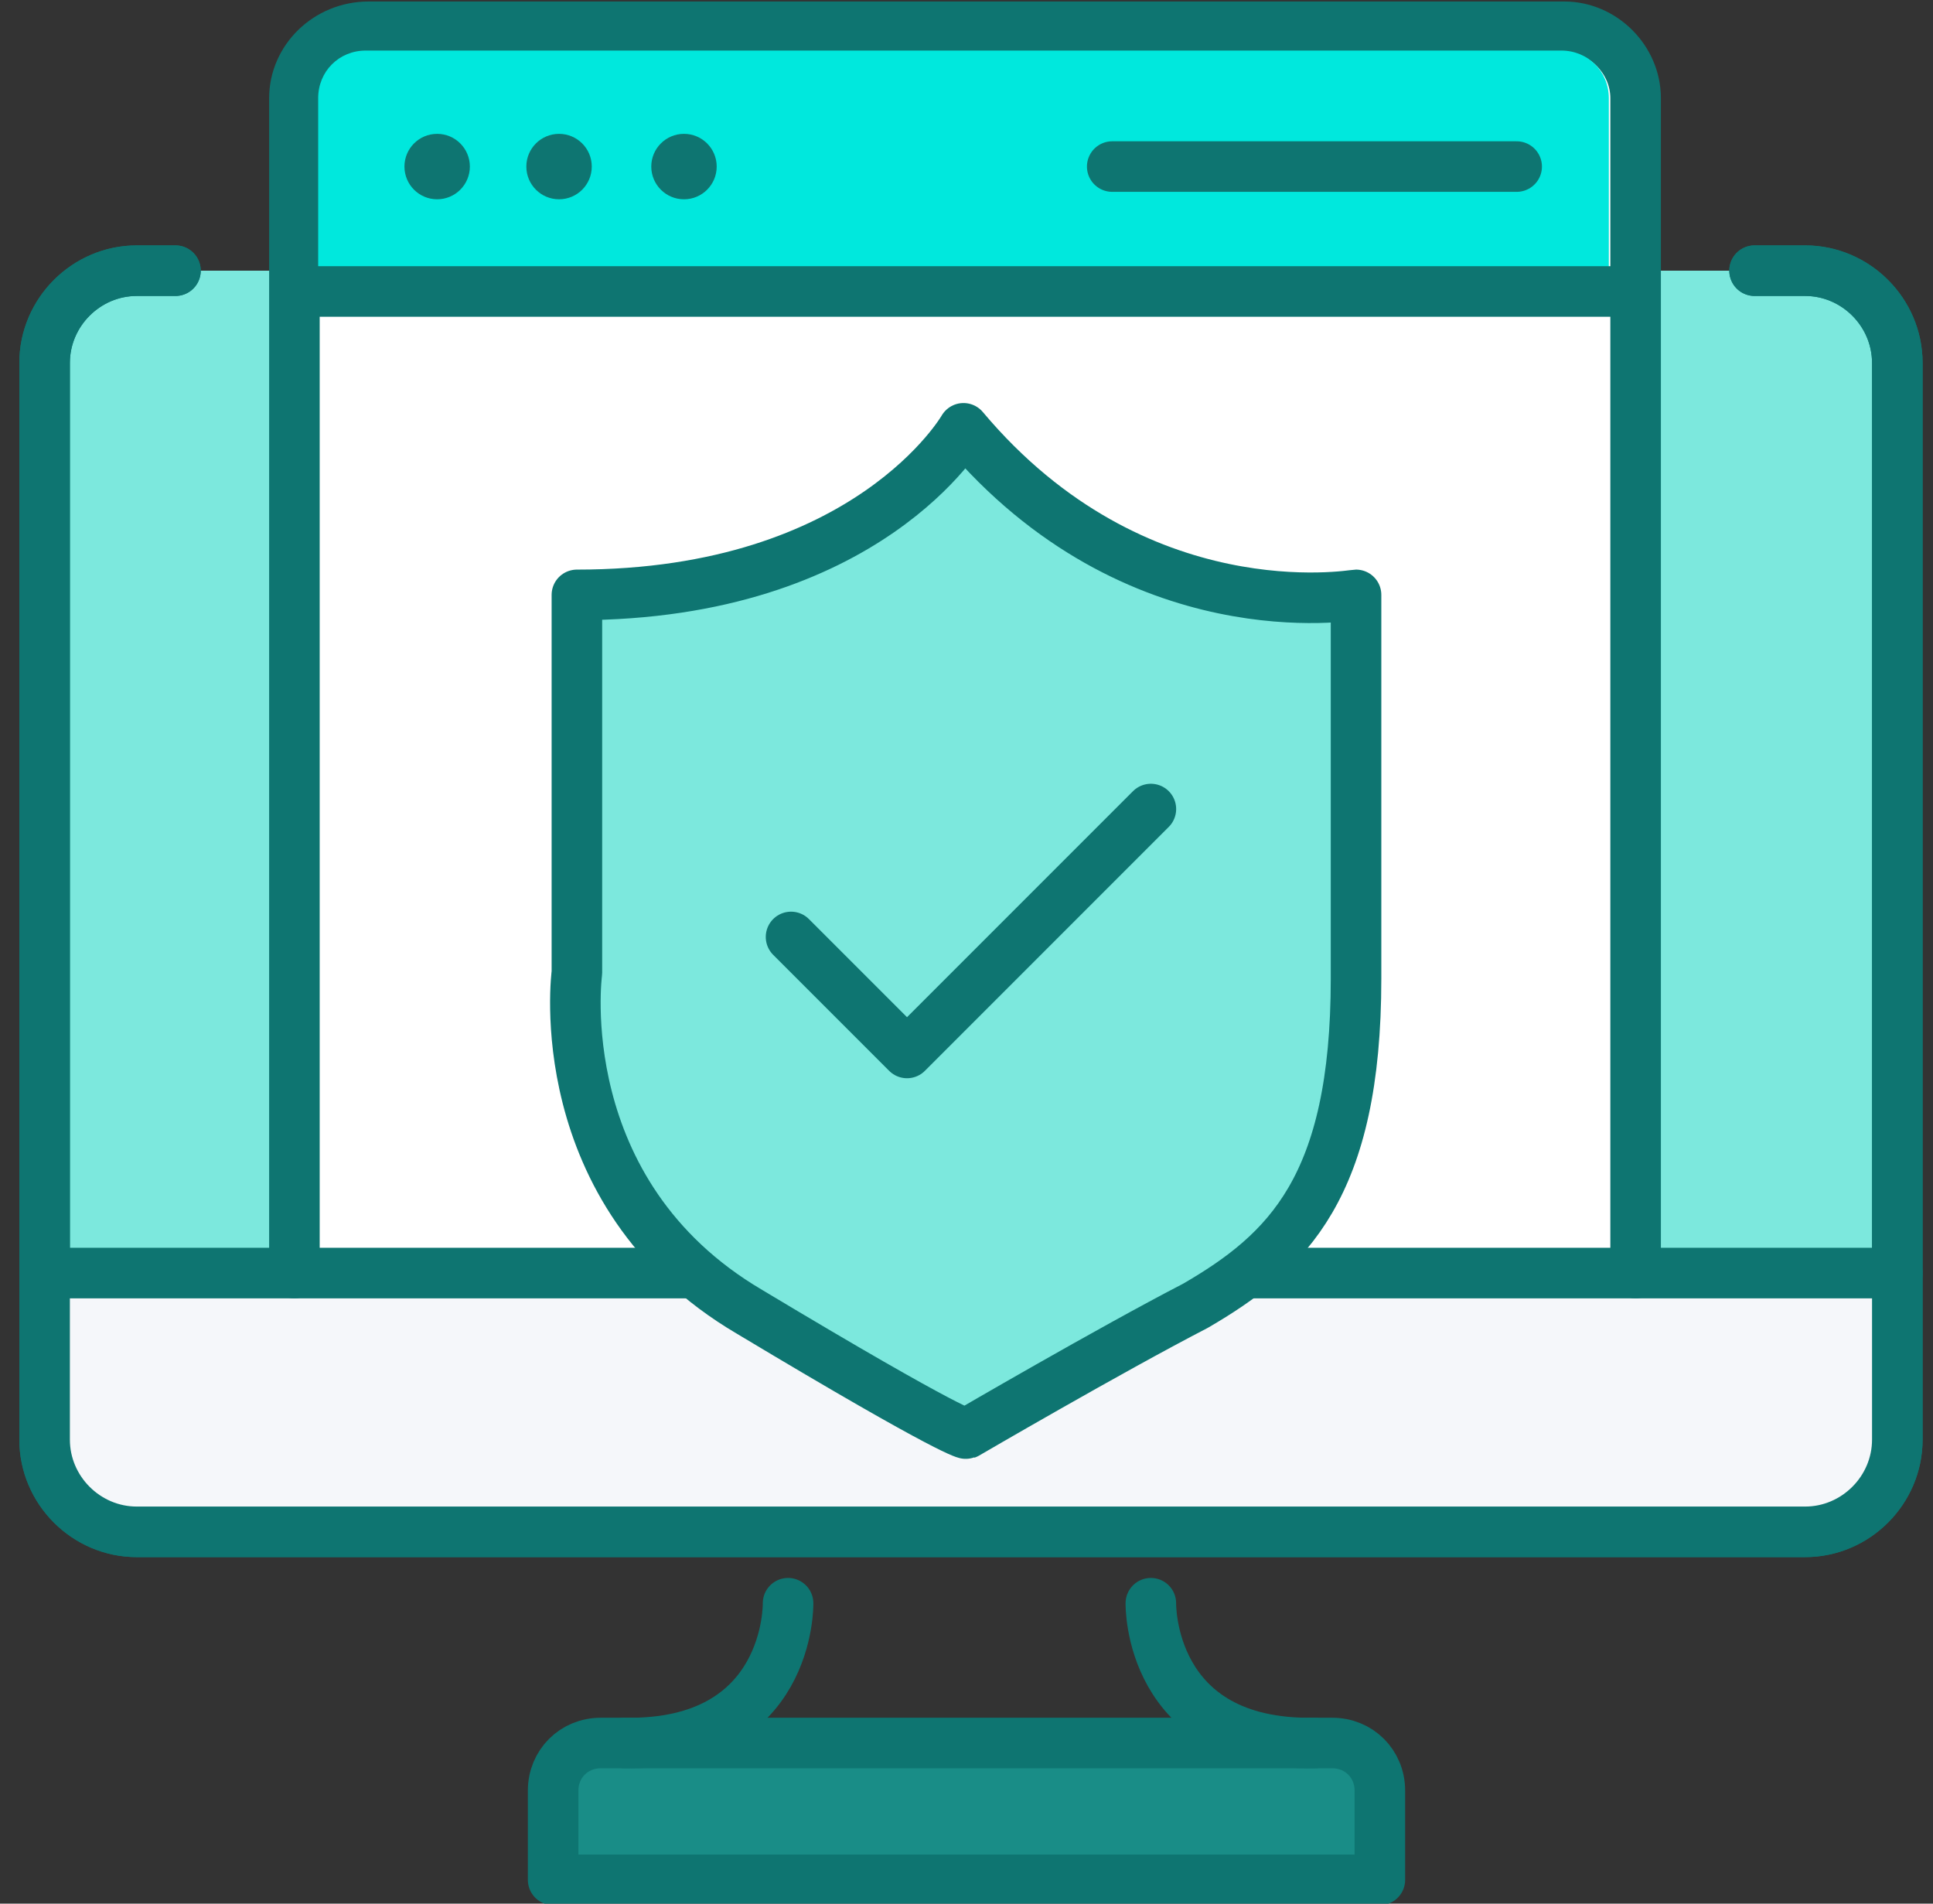
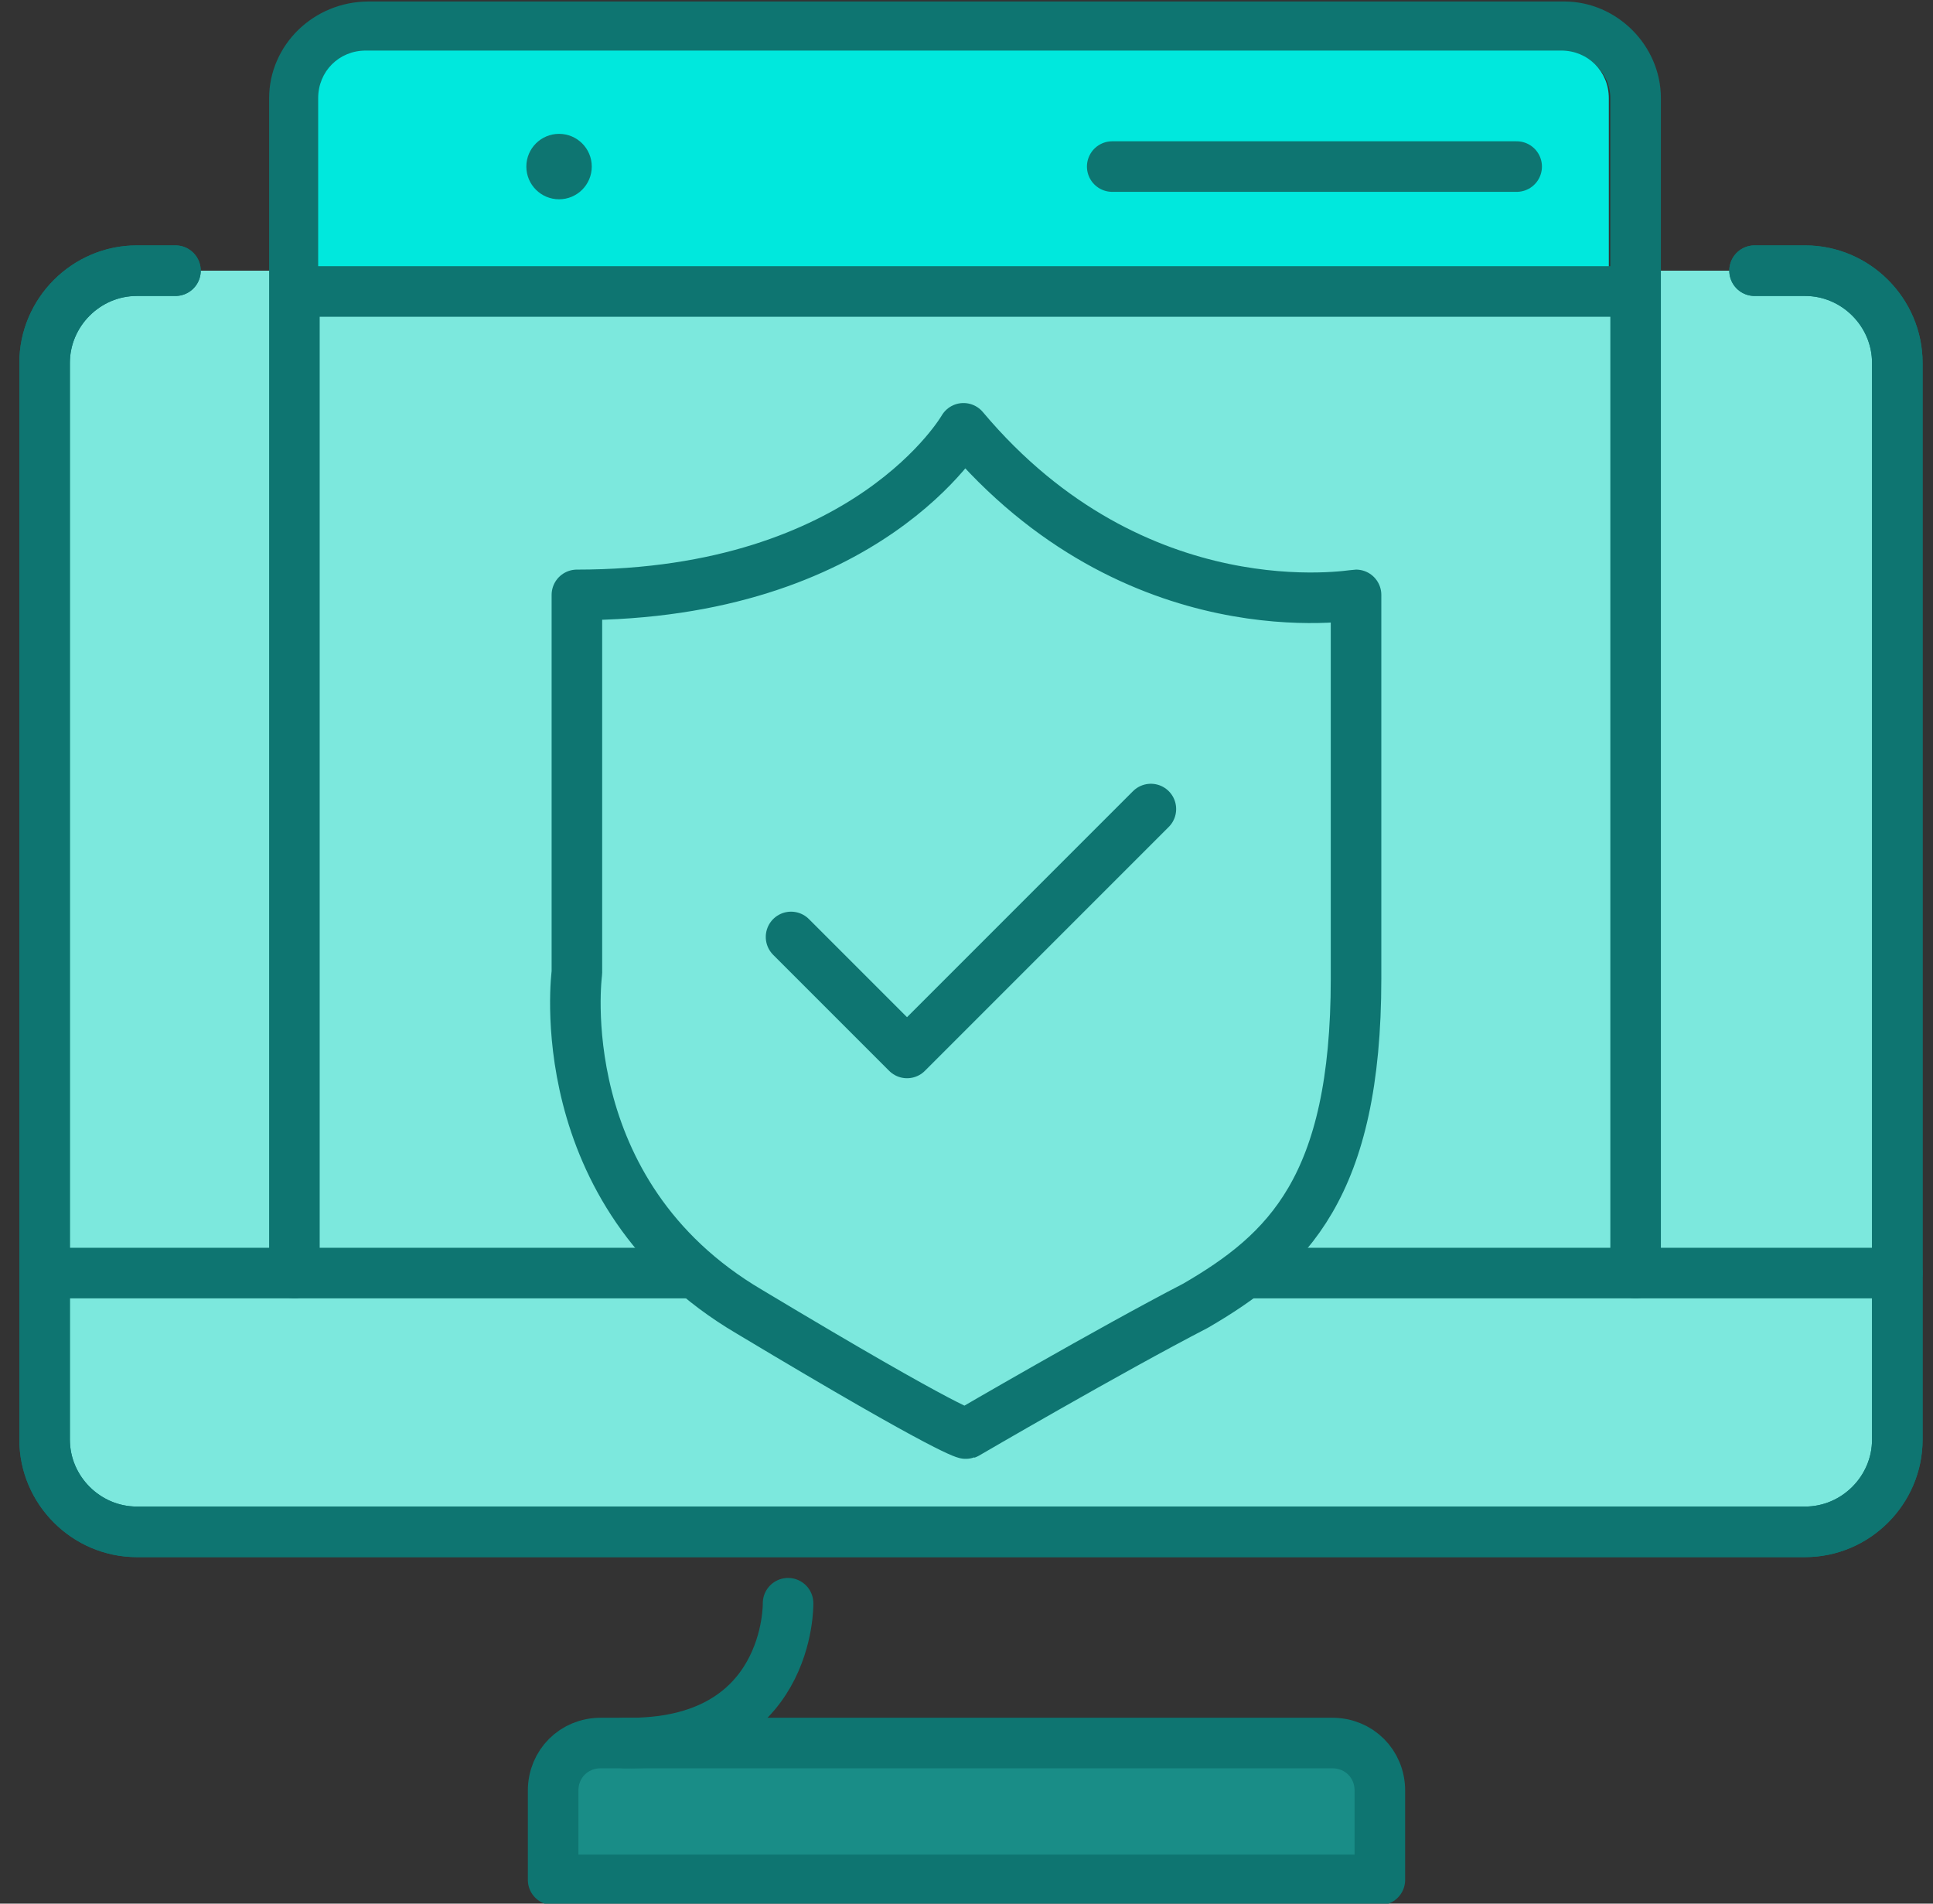
<svg xmlns="http://www.w3.org/2000/svg" width="65" height="64" viewBox="0 0 65 64" fill="none">
  <rect x="0" y="0" width="65" height="64" fill="#333333" stroke="none" />
  <g clip-path="url(#clip0_12073_18113)">
    <path opacity="0.5" d="M46.2 63.3H18.6V60.6C18.6 59.5 19.5 58.7 20.5 58.7H44.2C45.3 58.7 46.1 59.6 46.1 60.6V63.3H46.2Z" fill="#00E8DD" />
    <path d="M5.9 9.1H4.6C2.9 9.1 1.5 10.5 1.5 12.2V48.4C1.5 50.1 2.9 51.5 4.6 51.5H60.7C62.4 51.5 63.8 50.1 63.8 48.4V12.2C63.8 10.5 62.4 9.1 60.7 9.1H59" fill="#7CE8DD" />
    <path d="M5.9 9.1H4.6C2.9 9.1 1.5 10.5 1.5 12.2V48.4C1.5 50.1 2.9 51.5 4.6 51.5H60.7C62.4 51.5 63.8 50.1 63.8 48.4V12.2C63.8 10.5 62.4 9.1 60.7 9.1H59" stroke="#0E7571" stroke-width="1.7" stroke-linecap="round" stroke-linejoin="round" />
-     <path d="M2.631 43H62.389C62.695 43 63 43.324 63 43.649V49.703C63 50.459 62.389 51 61.778 51H3.445C2.631 51 2.02 50.351 2.02 49.486V43.649C1.918 43.324 2.223 43 2.631 43Z" fill="#F5F7FA" />
    <path d="M5.9 9.1H4.6C2.9 9.1 1.5 10.5 1.5 12.2V48.4C1.5 50.1 2.9 51.5 4.6 51.5H60.7C62.4 51.5 63.8 50.1 63.8 48.4V12.2C63.8 10.5 62.4 9.1 60.7 9.1H59" stroke="#0E7571" stroke-width="1.7" stroke-linecap="round" stroke-linejoin="round" />
-     <path d="M9.9 42.8V3.3C9.9 2 11 0.9 12.4 0.9H52.6C53.9 0.9 55 2 55 3.3V42.8" fill="white" />
    <path d="M9.9 42.8V3.3C9.9 2 11 0.9 12.4 0.9H52.6C53.9 0.9 55 2 55 3.3V42.8" stroke="#0E7571" stroke-width="1.7" stroke-linecap="round" stroke-linejoin="round" />
    <path d="M44.8 58.6H20.2C19.3 58.6 18.6 59.3 18.6 60.2V63.2H46.4V60.2C46.4 59.3 45.7 58.6 44.8 58.6Z" stroke="#0E7571" stroke-width="1.7" stroke-linecap="round" stroke-linejoin="round" />
    <path d="M1.5 42.8H63.8" stroke="#0E7571" stroke-width="1.7" stroke-linecap="round" stroke-linejoin="round" />
    <path d="M54.099 9.2H10.699V3.3C10.699 2.4 11.399 1.7 12.299 1.7H52.499C53.399 1.7 54.099 2.4 54.099 3.3V9.2Z" fill="#00E8DD" />
    <path d="M37.4 5.6H51" stroke="#0E7571" stroke-width="1.7" stroke-linecap="round" stroke-linejoin="round" />
    <path d="M26.5 53.9C26.5 53.9 26.6 58.7 21 58.6" stroke="#0E7571" stroke-width="1.7" stroke-linecap="round" stroke-linejoin="round" />
-     <path d="M38.699 53.9C38.699 53.9 38.599 58.7 44.199 58.6" stroke="#0E7571" stroke-width="1.7" stroke-linecap="round" stroke-linejoin="round" />
-     <path d="M14.7 6.7C15.307 6.7 15.8 6.208 15.8 5.6C15.8 4.992 15.307 4.5 14.7 4.5C14.092 4.5 13.6 4.992 13.6 5.6C13.6 6.208 14.092 6.7 14.7 6.7Z" fill="#0E7571" />
    <path d="M18.799 6.7C19.407 6.7 19.899 6.208 19.899 5.6C19.899 4.992 19.407 4.5 18.799 4.5C18.192 4.5 17.699 4.992 17.699 5.6C17.699 6.208 18.192 6.7 18.799 6.7Z" fill="#0E7571" />
-     <path d="M23 6.7C23.608 6.7 24.1 6.208 24.1 5.6C24.1 4.992 23.608 4.5 23 4.5C22.393 4.5 21.9 4.992 21.9 5.6C21.9 6.208 22.393 6.7 23 6.7Z" fill="#0E7571" />
    <path d="M10 9.8H54.4" stroke="#0E7571" stroke-width="1.7" stroke-linecap="round" stroke-linejoin="round" />
    <path d="M32.399 14.4C32.399 14.4 29.199 20 19.399 20V32.7C19.399 32.7 18.399 40.1 25.199 44.1C32.199 48.3 32.499 48.2 32.499 48.2C32.499 48.2 37.299 45.4 40.199 43.9C43.299 42.1 45.599 39.9 45.599 32.9V20C45.499 20 38.199 21.3 32.399 14.4Z" fill="#7CE8DD" stroke="#0E7571" stroke-width="1.7" stroke-linecap="round" stroke-linejoin="round" />
    <path d="M26.6 31.5L30.5 35.4L38.7 27.2" stroke="#0E7571" stroke-width="1.7" stroke-linecap="round" stroke-linejoin="round" />
  </g>
  <defs>
    <clipPath id="clip0_12073_18113">
      <rect width="65" height="64" fill="white" />
    </clipPath>
  </defs>
</svg>